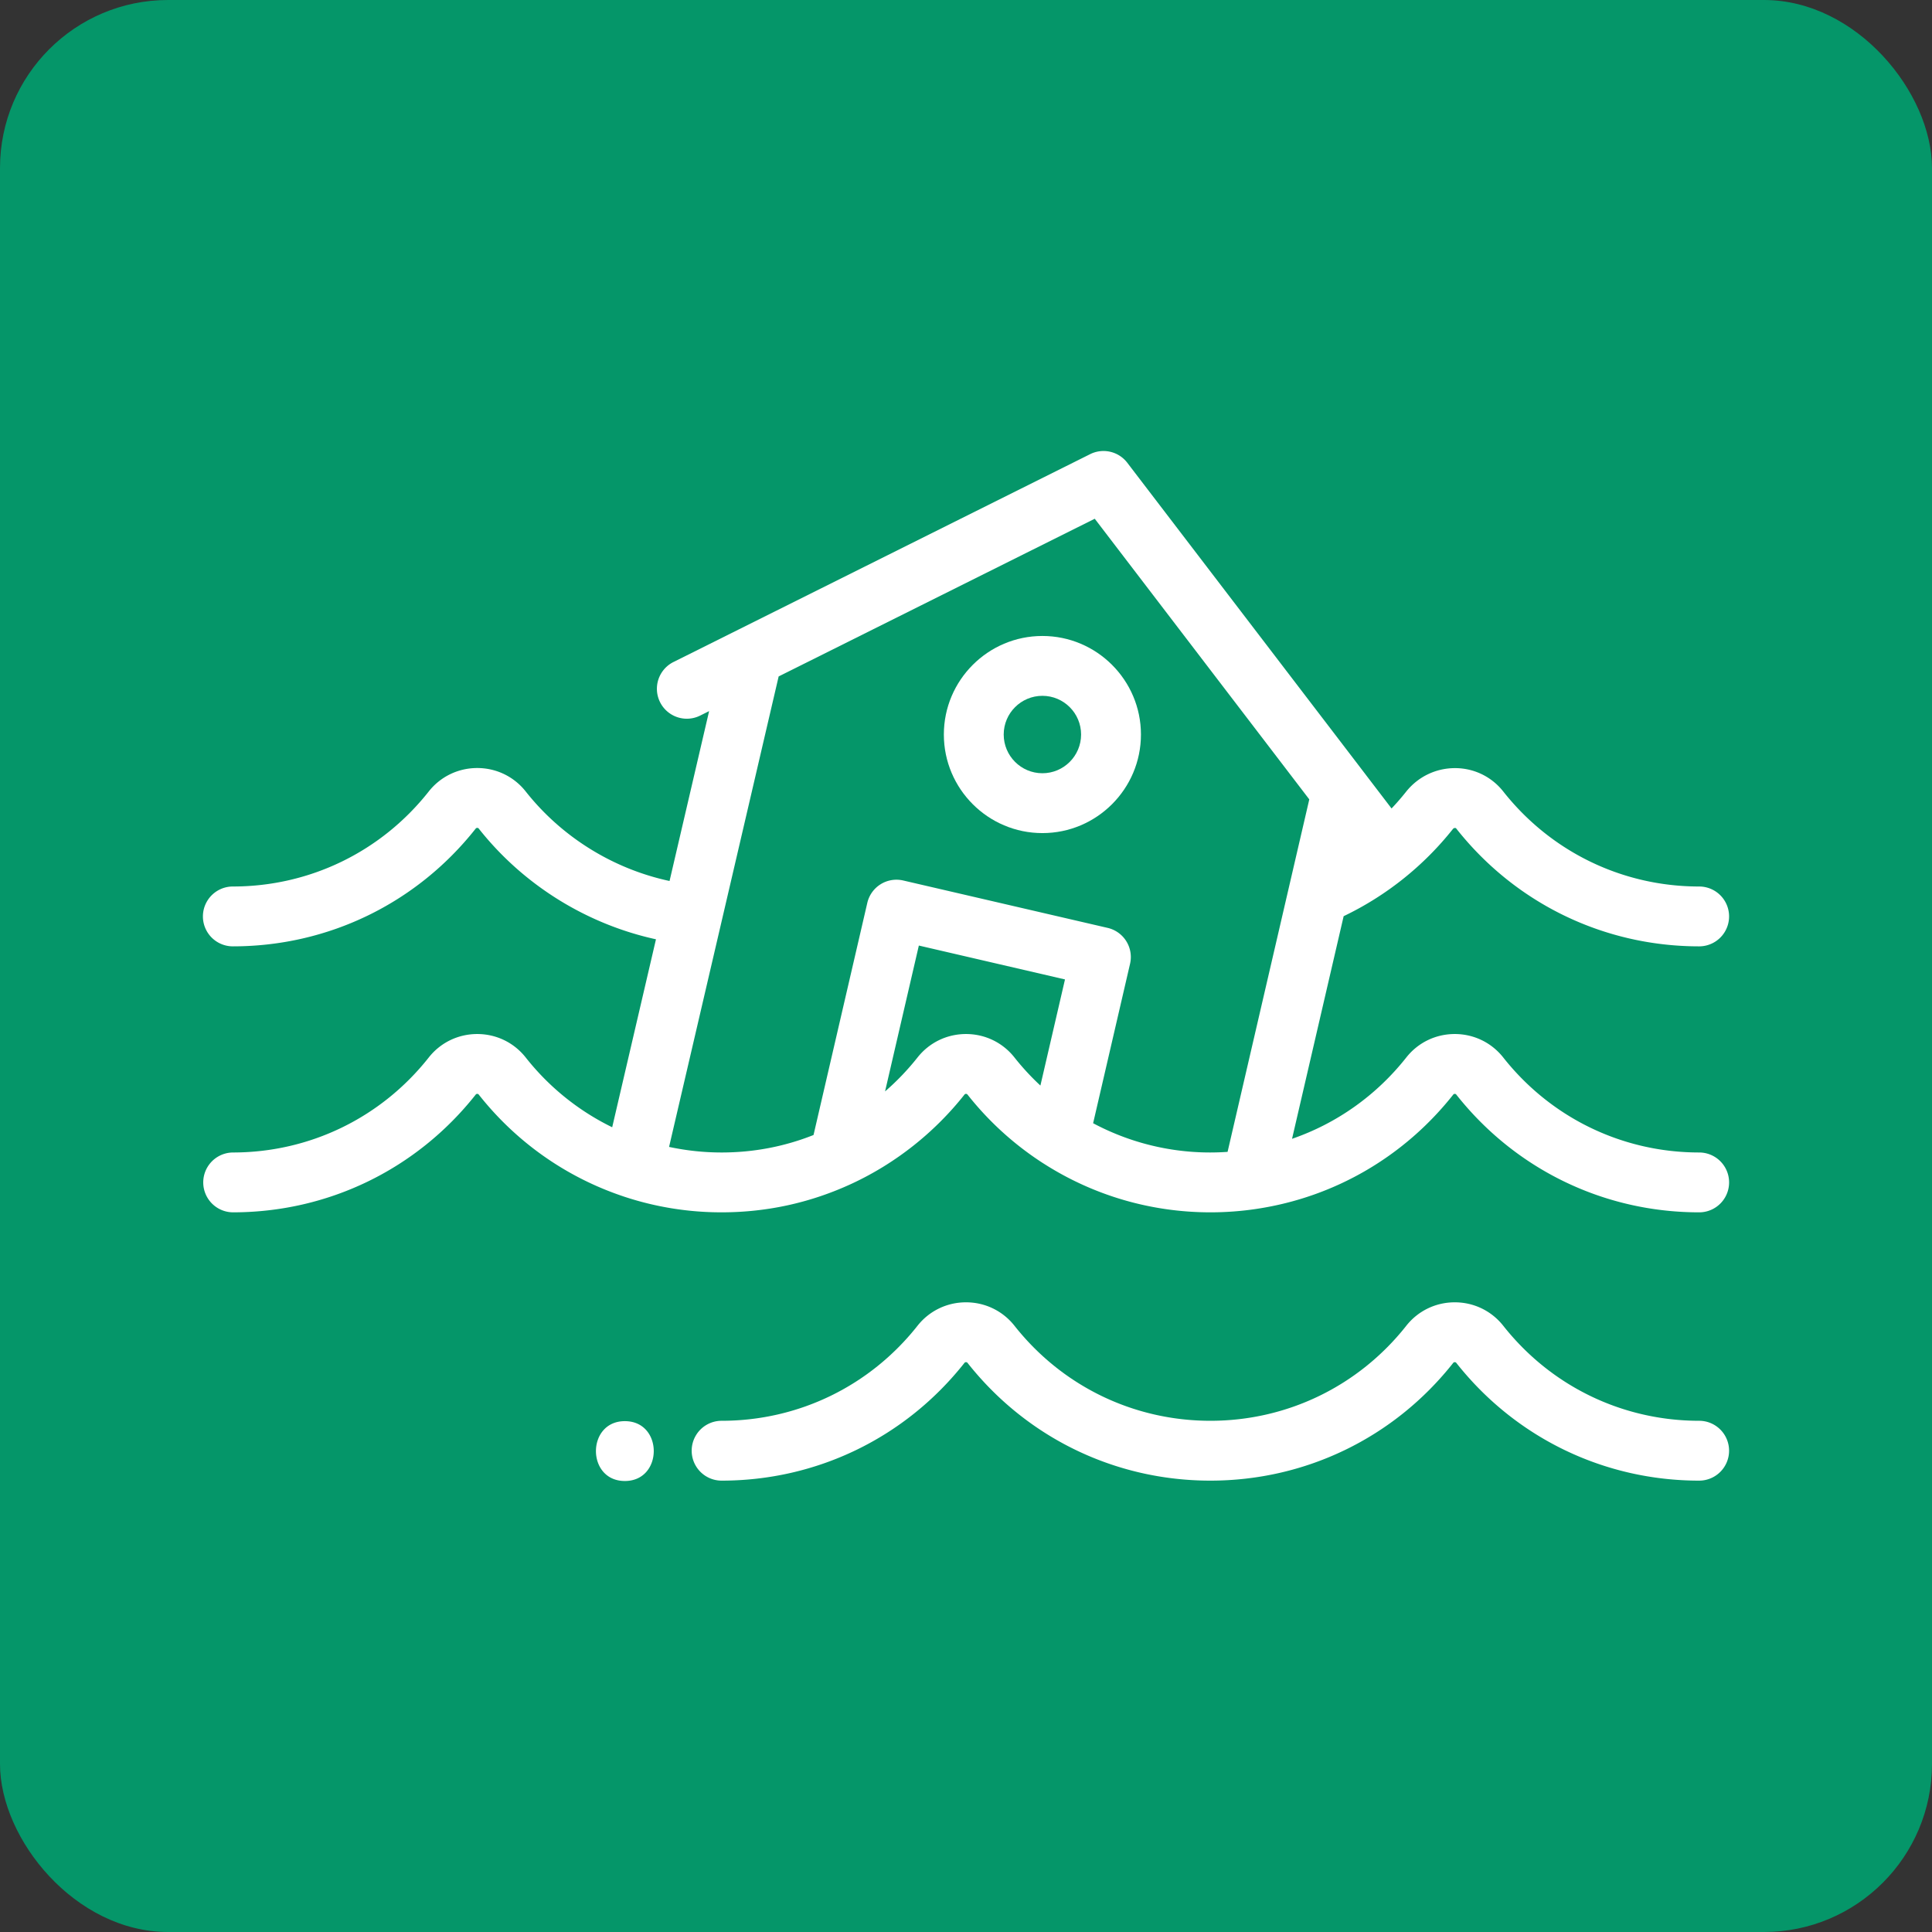
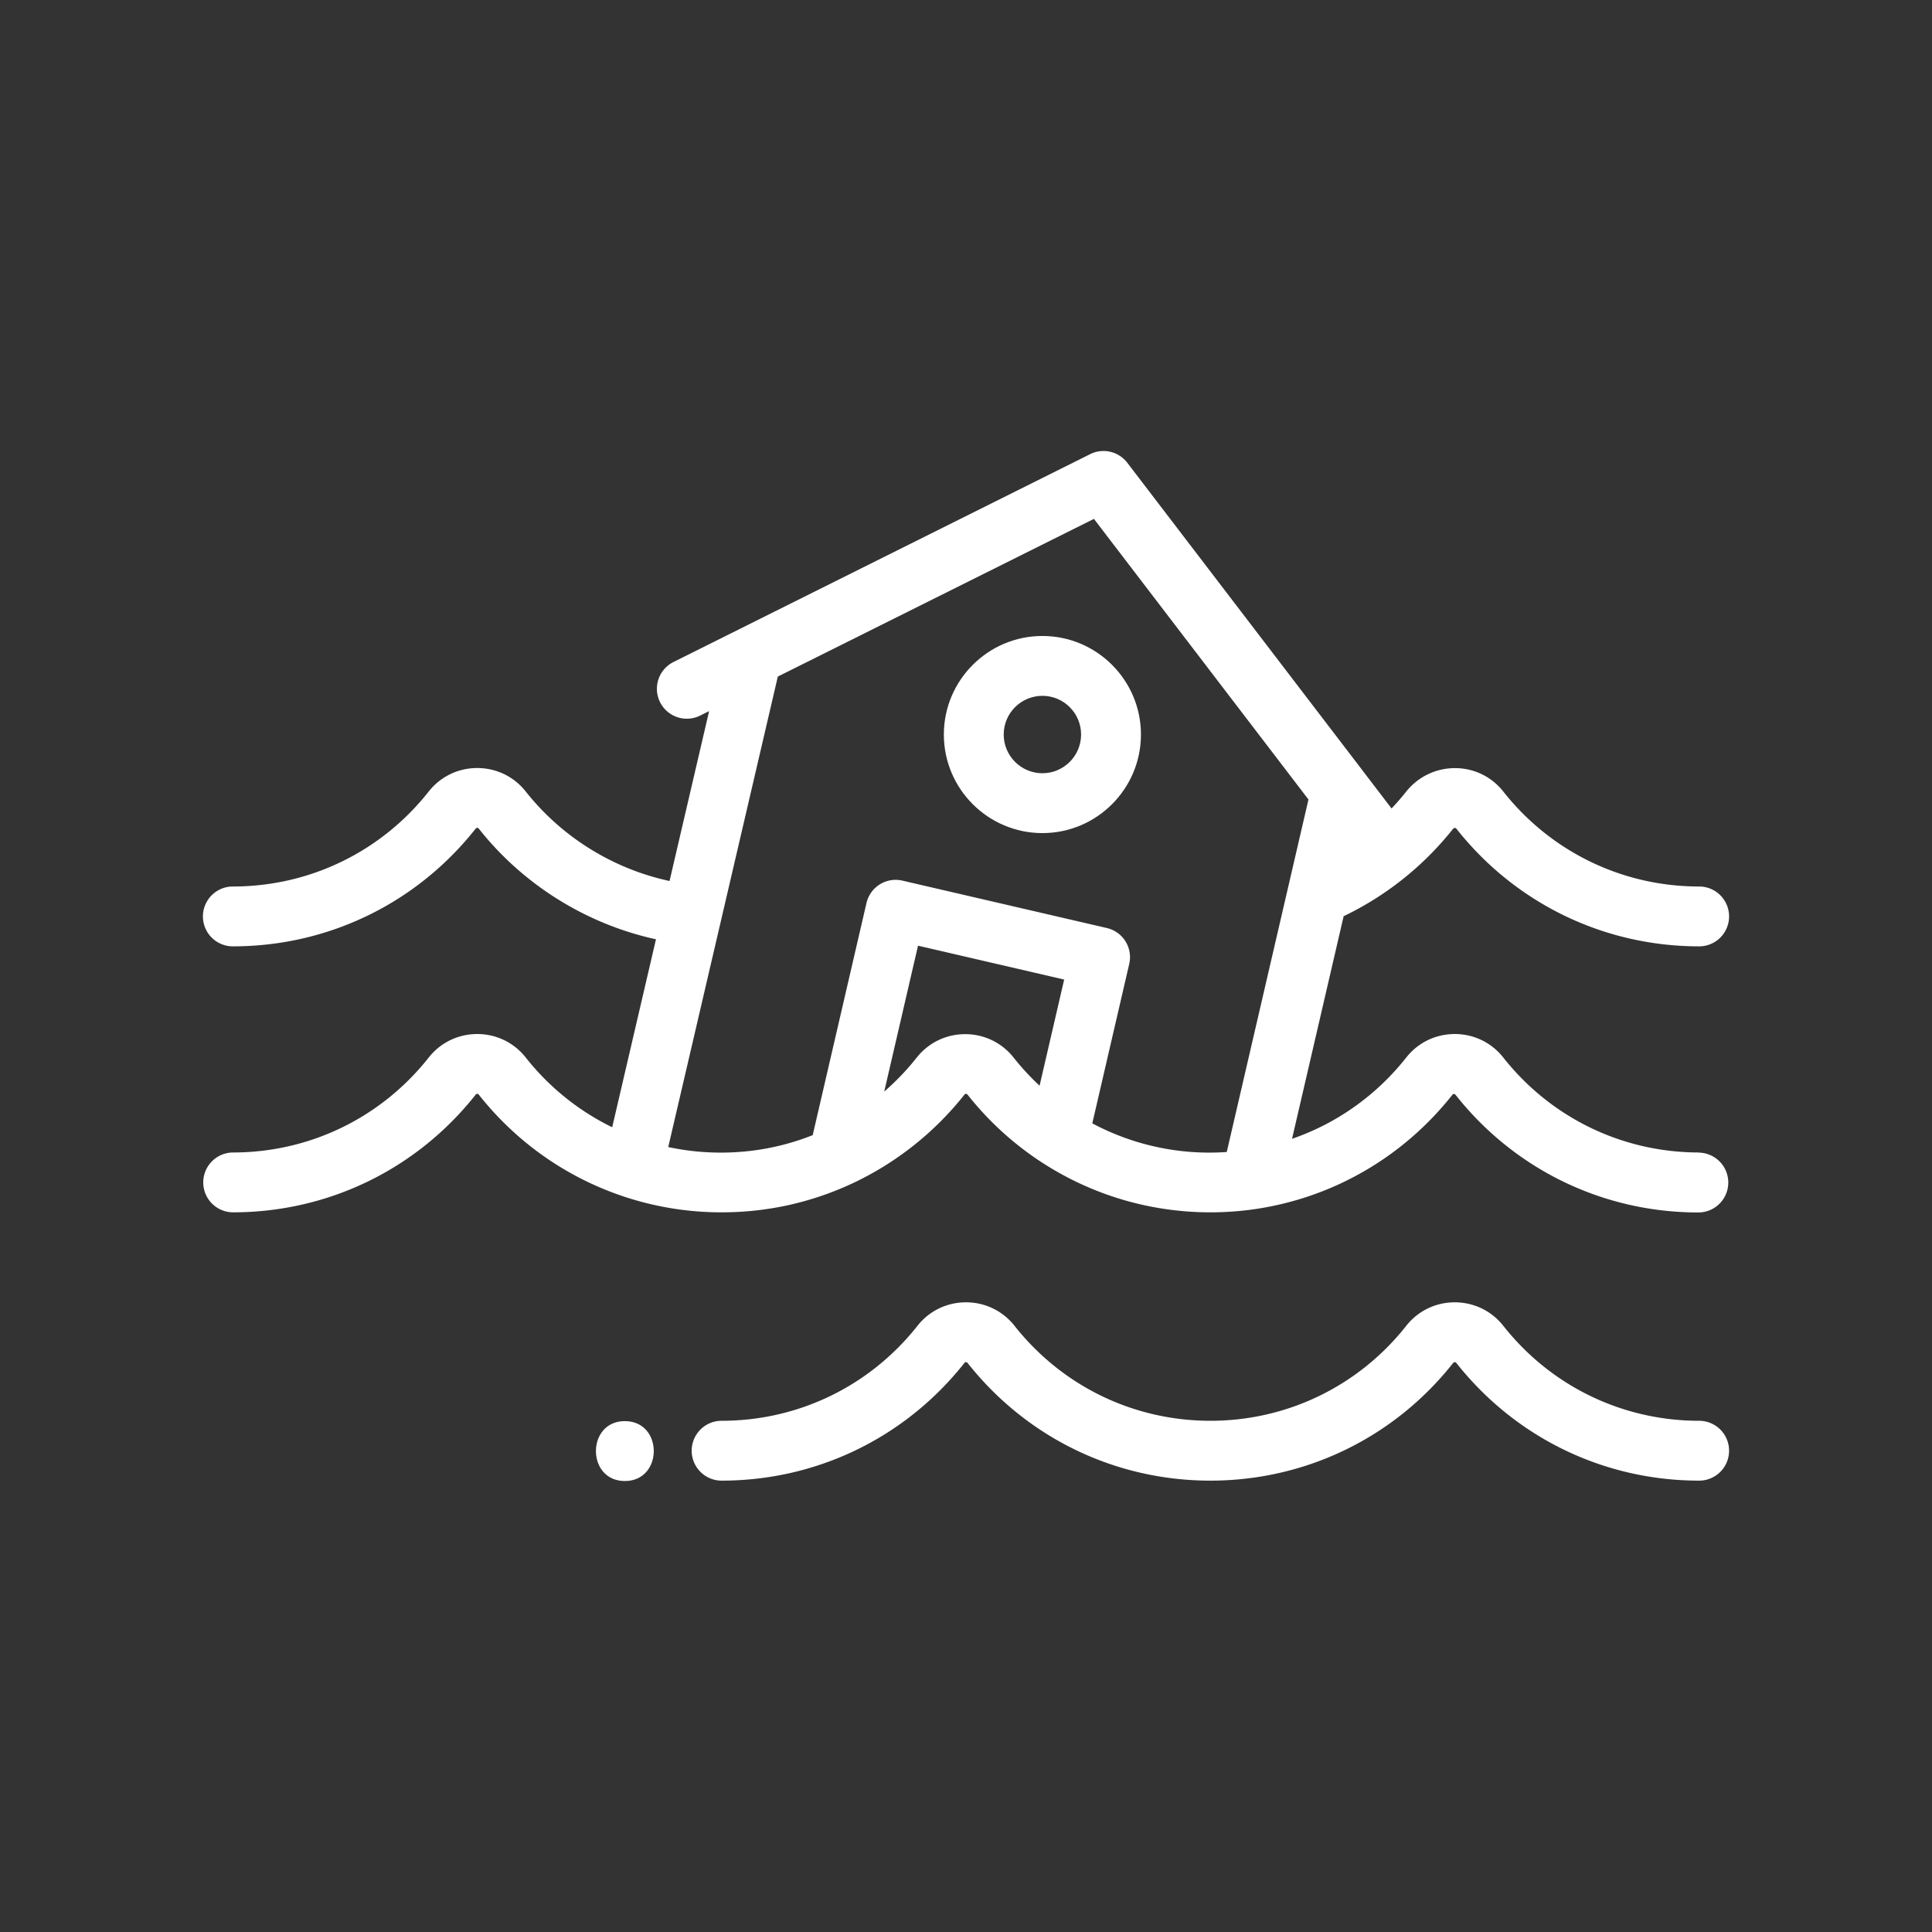
<svg xmlns="http://www.w3.org/2000/svg" version="1.1" width="512" height="512">
  <rect width="100%" height="100%" fill="#333333" stroke="none" />
  <svg viewBox="0 0 512 512" width="512" height="512">
-     <rect width="512" height="512" style="fill:#059669;paint-order:stroke markers" rx="44.538" ry="44.538" />
-     <path d="M450.295 376.523c-20.357 0-39.279-9.179-51.918-25.184-3.117-3.948-7.8-6.212-12.847-6.212s-9.73 2.264-12.848 6.212c-12.639 16.005-31.56 25.184-51.917 25.184s-39.278-9.179-51.918-25.184c-3.117-3.948-7.8-6.212-12.848-6.212-5.047 0-9.73 2.264-12.848 6.212-12.638 16.005-31.561 25.184-51.917 25.184a7.93 7.93 0 1 0 0 15.86c25.24 0 48.7-11.376 64.365-31.214.039-.05.143-.18.4-.18s.362.131.4.18c15.664 19.838 39.124 31.214 64.365 31.214 25.24.001 48.7-11.376 64.363-31.213.04-.05.144-.182.4-.182s.362.132.4.181c15.666 19.838 39.126 31.214 64.366 31.214a7.93 7.93 0 0 0 7.93-7.93 7.93 7.93 0 0 0-7.928-7.93m-284.702.097c-10.205 0-10.223 15.86 0 15.86 10.205 0 10.222-15.86 0-15.86m284.704-71.2c-20.359 0-39.284-9.177-51.917-25.17-3.116-3.954-7.8-6.223-12.851-6.223s-9.735 2.267-12.845 6.214c-7.943 10.058-18.434 17.47-30.279 21.557l13.677-58.999a82.5 82.5 0 0 0 28.948-23.096.7.7 0 0 1 .559-.282c.216 0 .287.09.34.157 15.666 19.838 39.126 31.215 64.366 31.215a7.93 7.93 0 0 0 0-15.86c-20.356 0-39.279-9.18-51.919-25.184-3.1-3.928-7.755-6.184-12.77-6.189h-.017c-5.084 0-9.818 2.292-12.987 6.29a66 66 0 0 1-3.825 4.403l-6.77-8.856a6 6 0 0 0-.163-.22l-63.102-82.541a7.93 7.93 0 0 0-9.84-2.28l-92.951 46.368-.008.004-17.466 8.713a7.93 7.93 0 0 0 7.08 14.193l2.367-1.18-10.486 45.02c-14.932-3.204-28.559-11.616-38.124-23.732-3.113-3.943-7.794-6.206-12.837-6.206-5.05 0-9.734 2.264-12.854 6.213-12.638 16.004-31.56 25.183-51.916 25.183a7.93 7.93 0 1 0 0 15.86c25.24 0 48.699-11.376 64.364-31.213.04-.05.145-.182.405-.182.25 0 .348.122.389.174 11.79 14.933 28.569 25.331 46.974 29.353l-11.6 49.812a66.1 66.1 0 0 1-22.916-18.486c-3.116-3.954-7.8-6.222-12.85-6.222s-9.734 2.268-12.847 6.215c-12.639 16.001-31.564 25.179-51.924 25.179a7.93 7.93 0 0 0 .002 15.859c25.243 0 48.705-11.375 64.374-31.214.042-.053.14-.179.394-.179s.351.125.397.183c9.945 12.599 23.21 21.93 38.363 26.995l.07.025.048.016a81.9 81.9 0 0 0 25.882 4.173c11.996 0 23.562-2.539 34.378-7.54l.06-.027.084-.038c11.576-5.376 21.897-13.538 29.852-23.61.042-.052.14-.178.394-.178.252 0 .35.125.397.184a82.2 82.2 0 0 0 19.947 18.14c.088.056.178.108.266.164l.04.026c13.166 8.424 28.412 12.88 44.118 12.88 4.085 0 8.185-.305 12.174-.903l.095-.015.123-.02c20.556-3.112 39.006-13.855 51.976-30.276.042-.053.14-.178.393-.178s.35.125.398.185c15.665 19.833 39.128 31.208 64.37 31.208a7.93 7.93 0 0 0 0-15.862m-174.579-17.734a66.4 66.4 0 0 1-6.868-7.438c-3.115-3.953-7.799-6.221-12.85-6.221s-9.735 2.267-12.846 6.214a66.4 66.4 0 0 1-8.605 8.996l8.955-38.657 38.73 8.98zm49.604 17.572a65.9 65.9 0 0 1-35.633-7.592l9.787-42.25a7.93 7.93 0 0 0-5.934-9.515l-54.181-12.562a7.93 7.93 0 0 0-9.517 5.936l-14.25 61.512c-7.738 3.075-15.915 4.633-24.361 4.633a66.4 66.4 0 0 1-13.923-1.477l29.04-124.682 83.77-41.788 56.855 74.37z" style="fill:#fff" />
+     <path d="M450.295 376.523c-20.357 0-39.279-9.179-51.918-25.184-3.117-3.948-7.8-6.212-12.847-6.212s-9.73 2.264-12.848 6.212c-12.639 16.005-31.56 25.184-51.917 25.184s-39.278-9.179-51.918-25.184c-3.117-3.948-7.8-6.212-12.848-6.212-5.047 0-9.73 2.264-12.848 6.212-12.638 16.005-31.561 25.184-51.917 25.184a7.93 7.93 0 1 0 0 15.86c25.24 0 48.7-11.376 64.365-31.214.039-.05.143-.18.4-.18s.362.131.4.18c15.664 19.838 39.124 31.214 64.365 31.214 25.24.001 48.7-11.376 64.363-31.213.04-.05.144-.182.4-.182s.362.132.4.181c15.666 19.838 39.126 31.214 64.366 31.214a7.93 7.93 0 0 0 7.93-7.93 7.93 7.93 0 0 0-7.928-7.93m-284.702.097c-10.205 0-10.223 15.86 0 15.86 10.205 0 10.222-15.86 0-15.86m284.704-71.2c-20.359 0-39.284-9.177-51.917-25.17-3.116-3.954-7.8-6.223-12.851-6.223s-9.735 2.267-12.845 6.214c-7.943 10.058-18.434 17.47-30.279 21.557l13.677-58.999a82.5 82.5 0 0 0 28.948-23.096.7.7 0 0 1 .559-.282c.216 0 .287.09.34.157 15.666 19.838 39.126 31.215 64.366 31.215a7.93 7.93 0 0 0 0-15.86c-20.356 0-39.279-9.18-51.919-25.184-3.1-3.928-7.755-6.184-12.77-6.189h-.017c-5.084 0-9.818 2.292-12.987 6.29a66 66 0 0 1-3.825 4.403l-6.77-8.856a6 6 0 0 0-.163-.22l-63.102-82.541a7.93 7.93 0 0 0-9.84-2.28l-92.951 46.368-.008.004-17.466 8.713a7.93 7.93 0 0 0 7.08 14.193l2.367-1.18-10.486 45.02c-14.932-3.204-28.559-11.616-38.124-23.732-3.113-3.943-7.794-6.206-12.837-6.206-5.05 0-9.734 2.264-12.854 6.213-12.638 16.004-31.56 25.183-51.916 25.183a7.93 7.93 0 1 0 0 15.86c25.24 0 48.699-11.376 64.364-31.213.04-.05.145-.182.405-.182.25 0 .348.122.389.174 11.79 14.933 28.569 25.331 46.974 29.353l-11.6 49.812a66.1 66.1 0 0 1-22.916-18.486c-3.116-3.954-7.8-6.222-12.85-6.222s-9.734 2.268-12.847 6.215c-12.639 16.001-31.564 25.179-51.924 25.179a7.93 7.93 0 0 0 .002 15.859c25.243 0 48.705-11.375 64.374-31.214.042-.053.14-.179.394-.179s.351.125.397.183c9.945 12.599 23.21 21.93 38.363 26.995l.07.025.048.016a81.9 81.9 0 0 0 25.882 4.173c11.996 0 23.562-2.539 34.378-7.54l.06-.027.084-.038c11.576-5.376 21.897-13.538 29.852-23.61.042-.052.14-.178.394-.178.252 0 .35.125.397.184a82.2 82.2 0 0 0 19.947 18.14c.088.056.178.108.266.164l.04.026c13.166 8.424 28.412 12.88 44.118 12.88 4.085 0 8.185-.305 12.174-.903c20.556-3.112 39.006-13.855 51.976-30.276.042-.053.14-.178.393-.178s.35.125.398.185c15.665 19.833 39.128 31.208 64.37 31.208a7.93 7.93 0 0 0 0-15.862m-174.579-17.734a66.4 66.4 0 0 1-6.868-7.438c-3.115-3.953-7.799-6.221-12.85-6.221s-9.735 2.267-12.846 6.214a66.4 66.4 0 0 1-8.605 8.996l8.955-38.657 38.73 8.98zm49.604 17.572a65.9 65.9 0 0 1-35.633-7.592l9.787-42.25a7.93 7.93 0 0 0-5.934-9.515l-54.181-12.562a7.93 7.93 0 0 0-9.517 5.936l-14.25 61.512c-7.738 3.075-15.915 4.633-24.361 4.633a66.4 66.4 0 0 1-13.923-1.477l29.04-124.682 83.77-41.788 56.855 74.37z" style="fill:#fff" />
    <path d="M276.247 168.54c-14.4 0-26.116 11.715-26.116 26.115 0 14.405 11.715 26.123 26.116 26.123s26.115-11.72 26.115-26.123c0-14.4-11.715-26.115-26.115-26.115m0 36.377c-5.655 0-10.255-4.604-10.255-10.262 0-5.654 4.6-10.254 10.255-10.254S286.5 189 286.5 194.655c0 5.658-4.6 10.262-10.254 10.262" style="fill:#fff" />
  </svg>
  <style>@media (prefers-color-scheme: light) { :root { filter: none; } }
@media (prefers-color-scheme: dark) { :root { filter: none; } }
</style>
</svg>